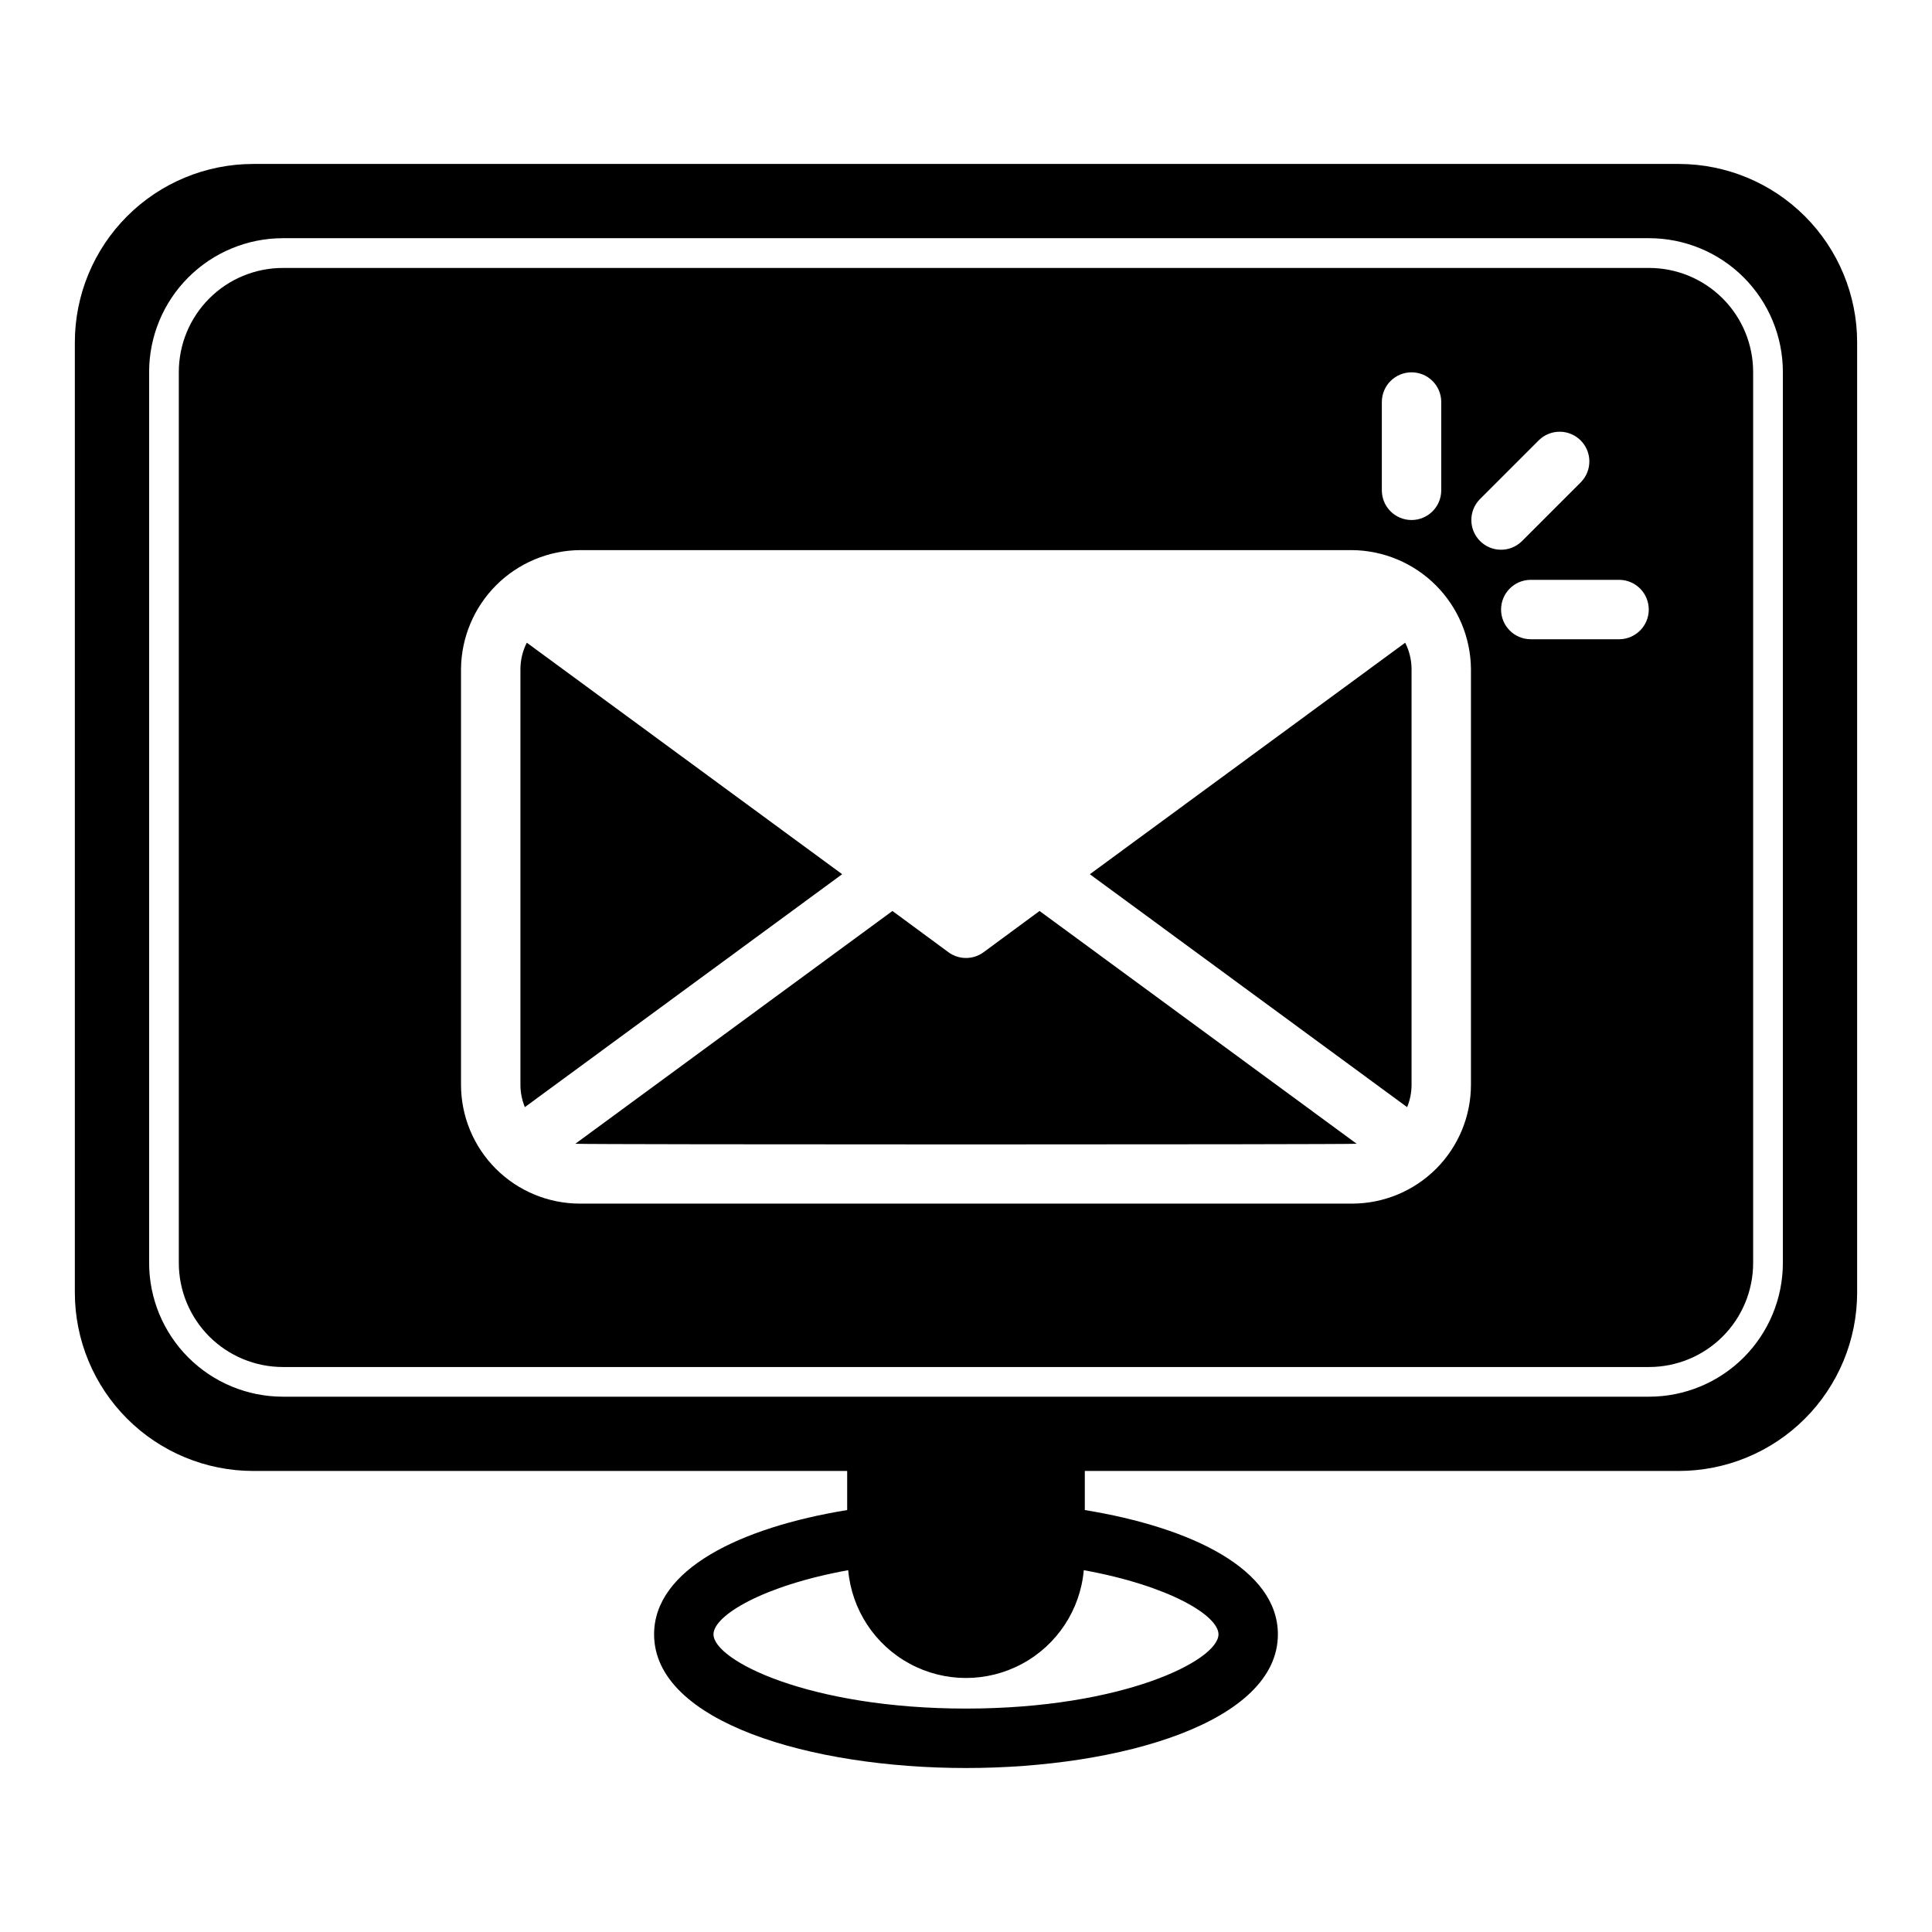
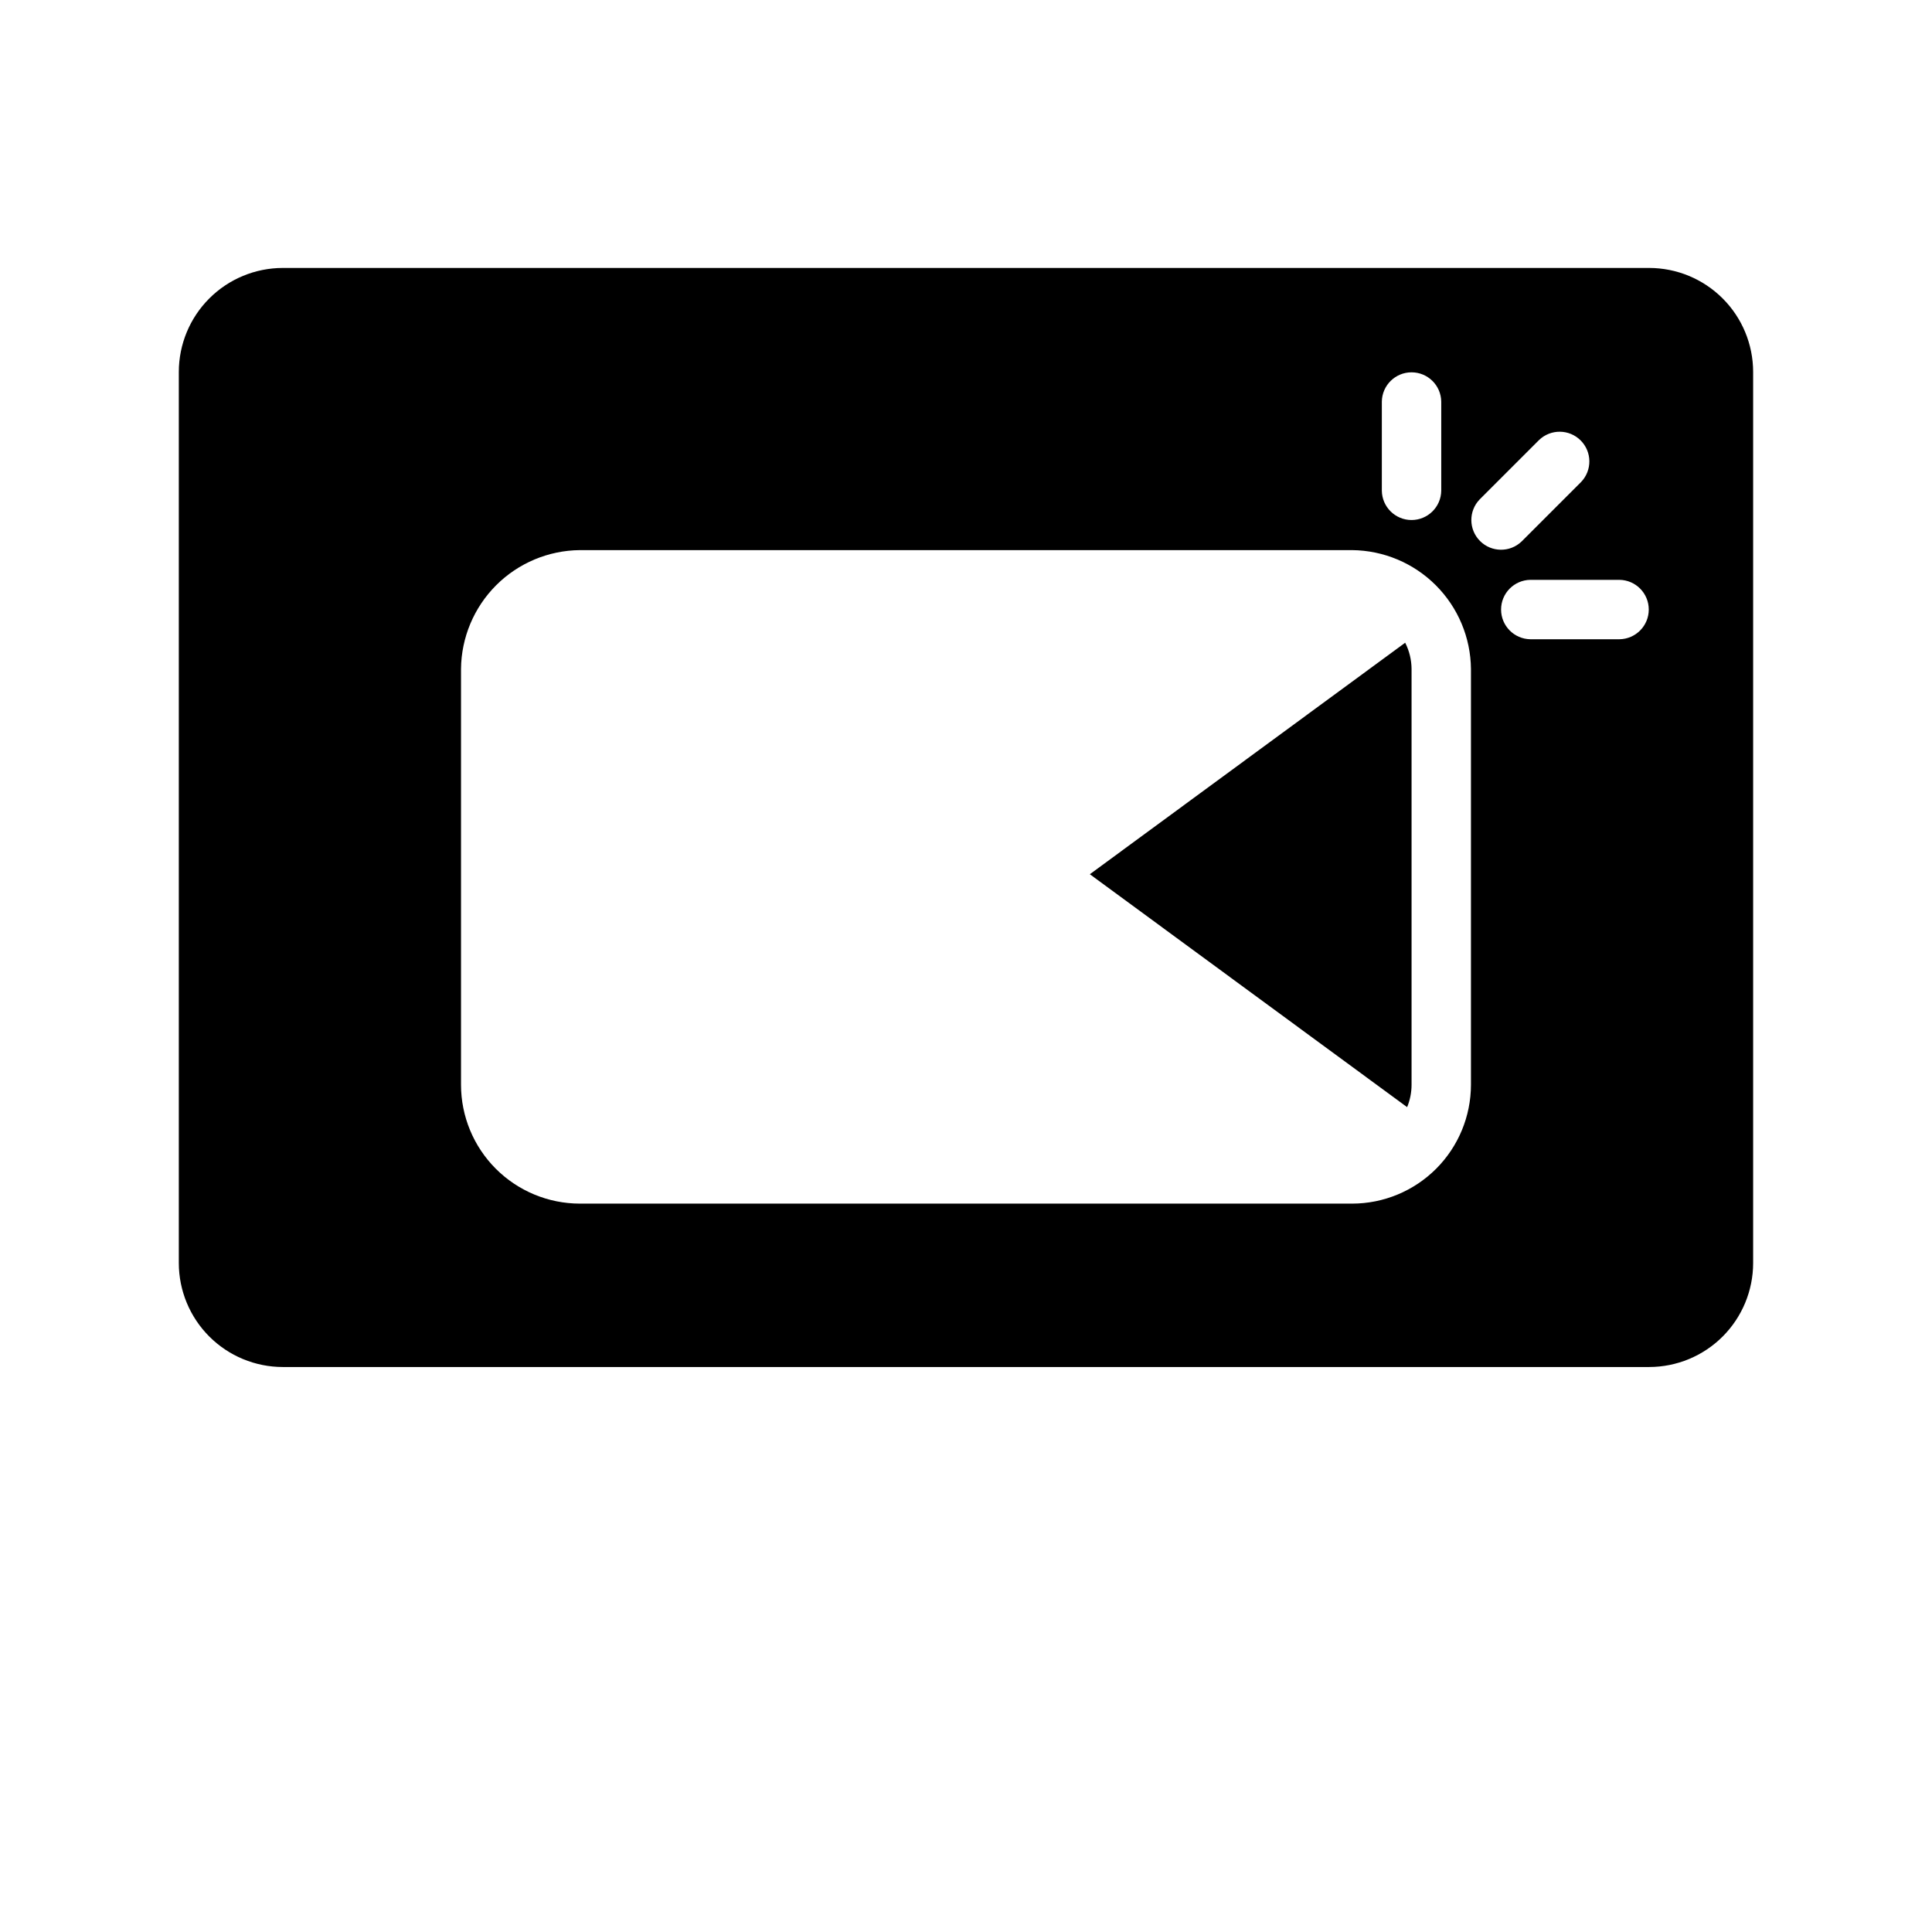
<svg xmlns="http://www.w3.org/2000/svg" fill="#000000" width="800px" height="800px" version="1.1" viewBox="144 144 512 512">
  <g>
-     <path d="m404.67 396.34c-2.777 2.047-6.562 2.047-9.34 0l-14.824-10.922-84.035 61.691c2.606 0.234 204.43 0.234 207.06 0l-84.039-61.691z" />
    <path d="m432.82 375.68 84.086 61.727h-0.004c0.773-1.875 1.172-3.887 1.176-5.914v-110.21c-0.016-2.418-0.594-4.801-1.691-6.957z" />
-     <path d="m283.61 314.32c-1.098 2.156-1.676 4.539-1.691 6.957v110.21c0.004 2.027 0.402 4.039 1.176 5.914l84.086-61.727z" />
-     <path d="m588.93 187.45h-377.86c-12.523 0.016-24.527 4.996-33.383 13.852-8.855 8.852-13.836 20.859-13.852 33.383v251.9c0.016 12.523 4.996 24.527 13.852 33.383 8.855 8.855 20.859 13.836 33.383 13.852h157.44v10.359c-28.438 4.641-51.168 15.75-51.168 32.938 0 23.254 41.582 35.426 82.656 35.426s82.656-12.168 82.656-35.426c0-17.188-22.734-28.297-51.168-32.938v-10.359h157.44c12.523-0.016 24.531-4.996 33.383-13.852 8.855-8.855 13.836-20.859 13.852-33.383v-251.9c-0.016-12.523-4.996-24.531-13.852-33.383-8.852-8.855-20.859-13.836-33.383-13.852zm-122.02 389.66c0 6.941-25.402 19.68-66.914 19.68-41.508 0-66.914-12.738-66.914-19.68 0-4.969 13.07-12.887 35.695-16.996h0.004c0.934 10.496 7.078 19.824 16.355 24.82 9.277 5 20.445 5 29.723 0 9.281-4.996 15.426-14.324 16.355-24.82 22.625 4.113 35.695 12.027 35.695 16.996zm149.57-98.398c-0.012 9.391-3.746 18.395-10.387 25.039-6.641 6.641-15.648 10.375-25.039 10.387h-362.11c-9.391-0.012-18.395-3.746-25.035-10.387-6.644-6.644-10.379-15.648-10.387-25.039v-236.16c0.008-9.391 3.742-18.398 10.387-25.039 6.641-6.641 15.645-10.375 25.035-10.387h362.11c9.391 0.012 18.398 3.746 25.039 10.387s10.375 15.648 10.387 25.039z" />
    <path d="m581.05 215.01h-362.11c-7.305 0.008-14.309 2.914-19.473 8.078-5.164 5.164-8.07 12.168-8.078 19.473v236.16c0.008 7.305 2.914 14.309 8.078 19.473 5.164 5.164 12.168 8.07 19.473 8.078h362.11c7.305-0.008 14.309-2.914 19.473-8.078 5.164-5.164 8.07-12.168 8.078-19.473v-236.16c-0.008-7.305-2.914-14.309-8.078-19.473-5.164-5.164-12.168-8.07-19.473-8.078zm-70.848 35.422c0.062-4.305 3.566-7.762 7.871-7.762s7.812 3.457 7.871 7.762v23.617c-0.059 4.305-3.566 7.762-7.871 7.762s-7.809-3.457-7.871-7.762zm23.617 181.05v0.004c-0.012 8.348-3.332 16.352-9.234 22.254-5.902 5.902-13.906 9.223-22.254 9.234h-204.67c-8.352-0.012-16.355-3.332-22.258-9.234-5.902-5.902-9.223-13.906-9.23-22.254v-110.21c0.082-8.324 3.426-16.285 9.312-22.176 5.887-5.887 13.848-9.23 22.176-9.312h204.67c8.324 0.082 16.285 3.426 22.172 9.312 5.891 5.891 9.234 13.852 9.316 22.176zm2.305-155.13 15.742-15.742h0.004c3.09-2.973 7.988-2.922 11.02 0.109s3.082 7.93 0.109 11.023l-15.742 15.742c-3.09 2.977-7.996 2.93-11.027-0.105-3.035-3.031-3.082-7.938-0.105-11.027zm37.055 37.055h-23.617c-4.305-0.062-7.762-3.566-7.762-7.871 0-4.305 3.457-7.812 7.762-7.871h23.617c4.305 0.059 7.762 3.566 7.762 7.871 0 4.305-3.457 7.809-7.762 7.871z" />
  </g>
</svg>